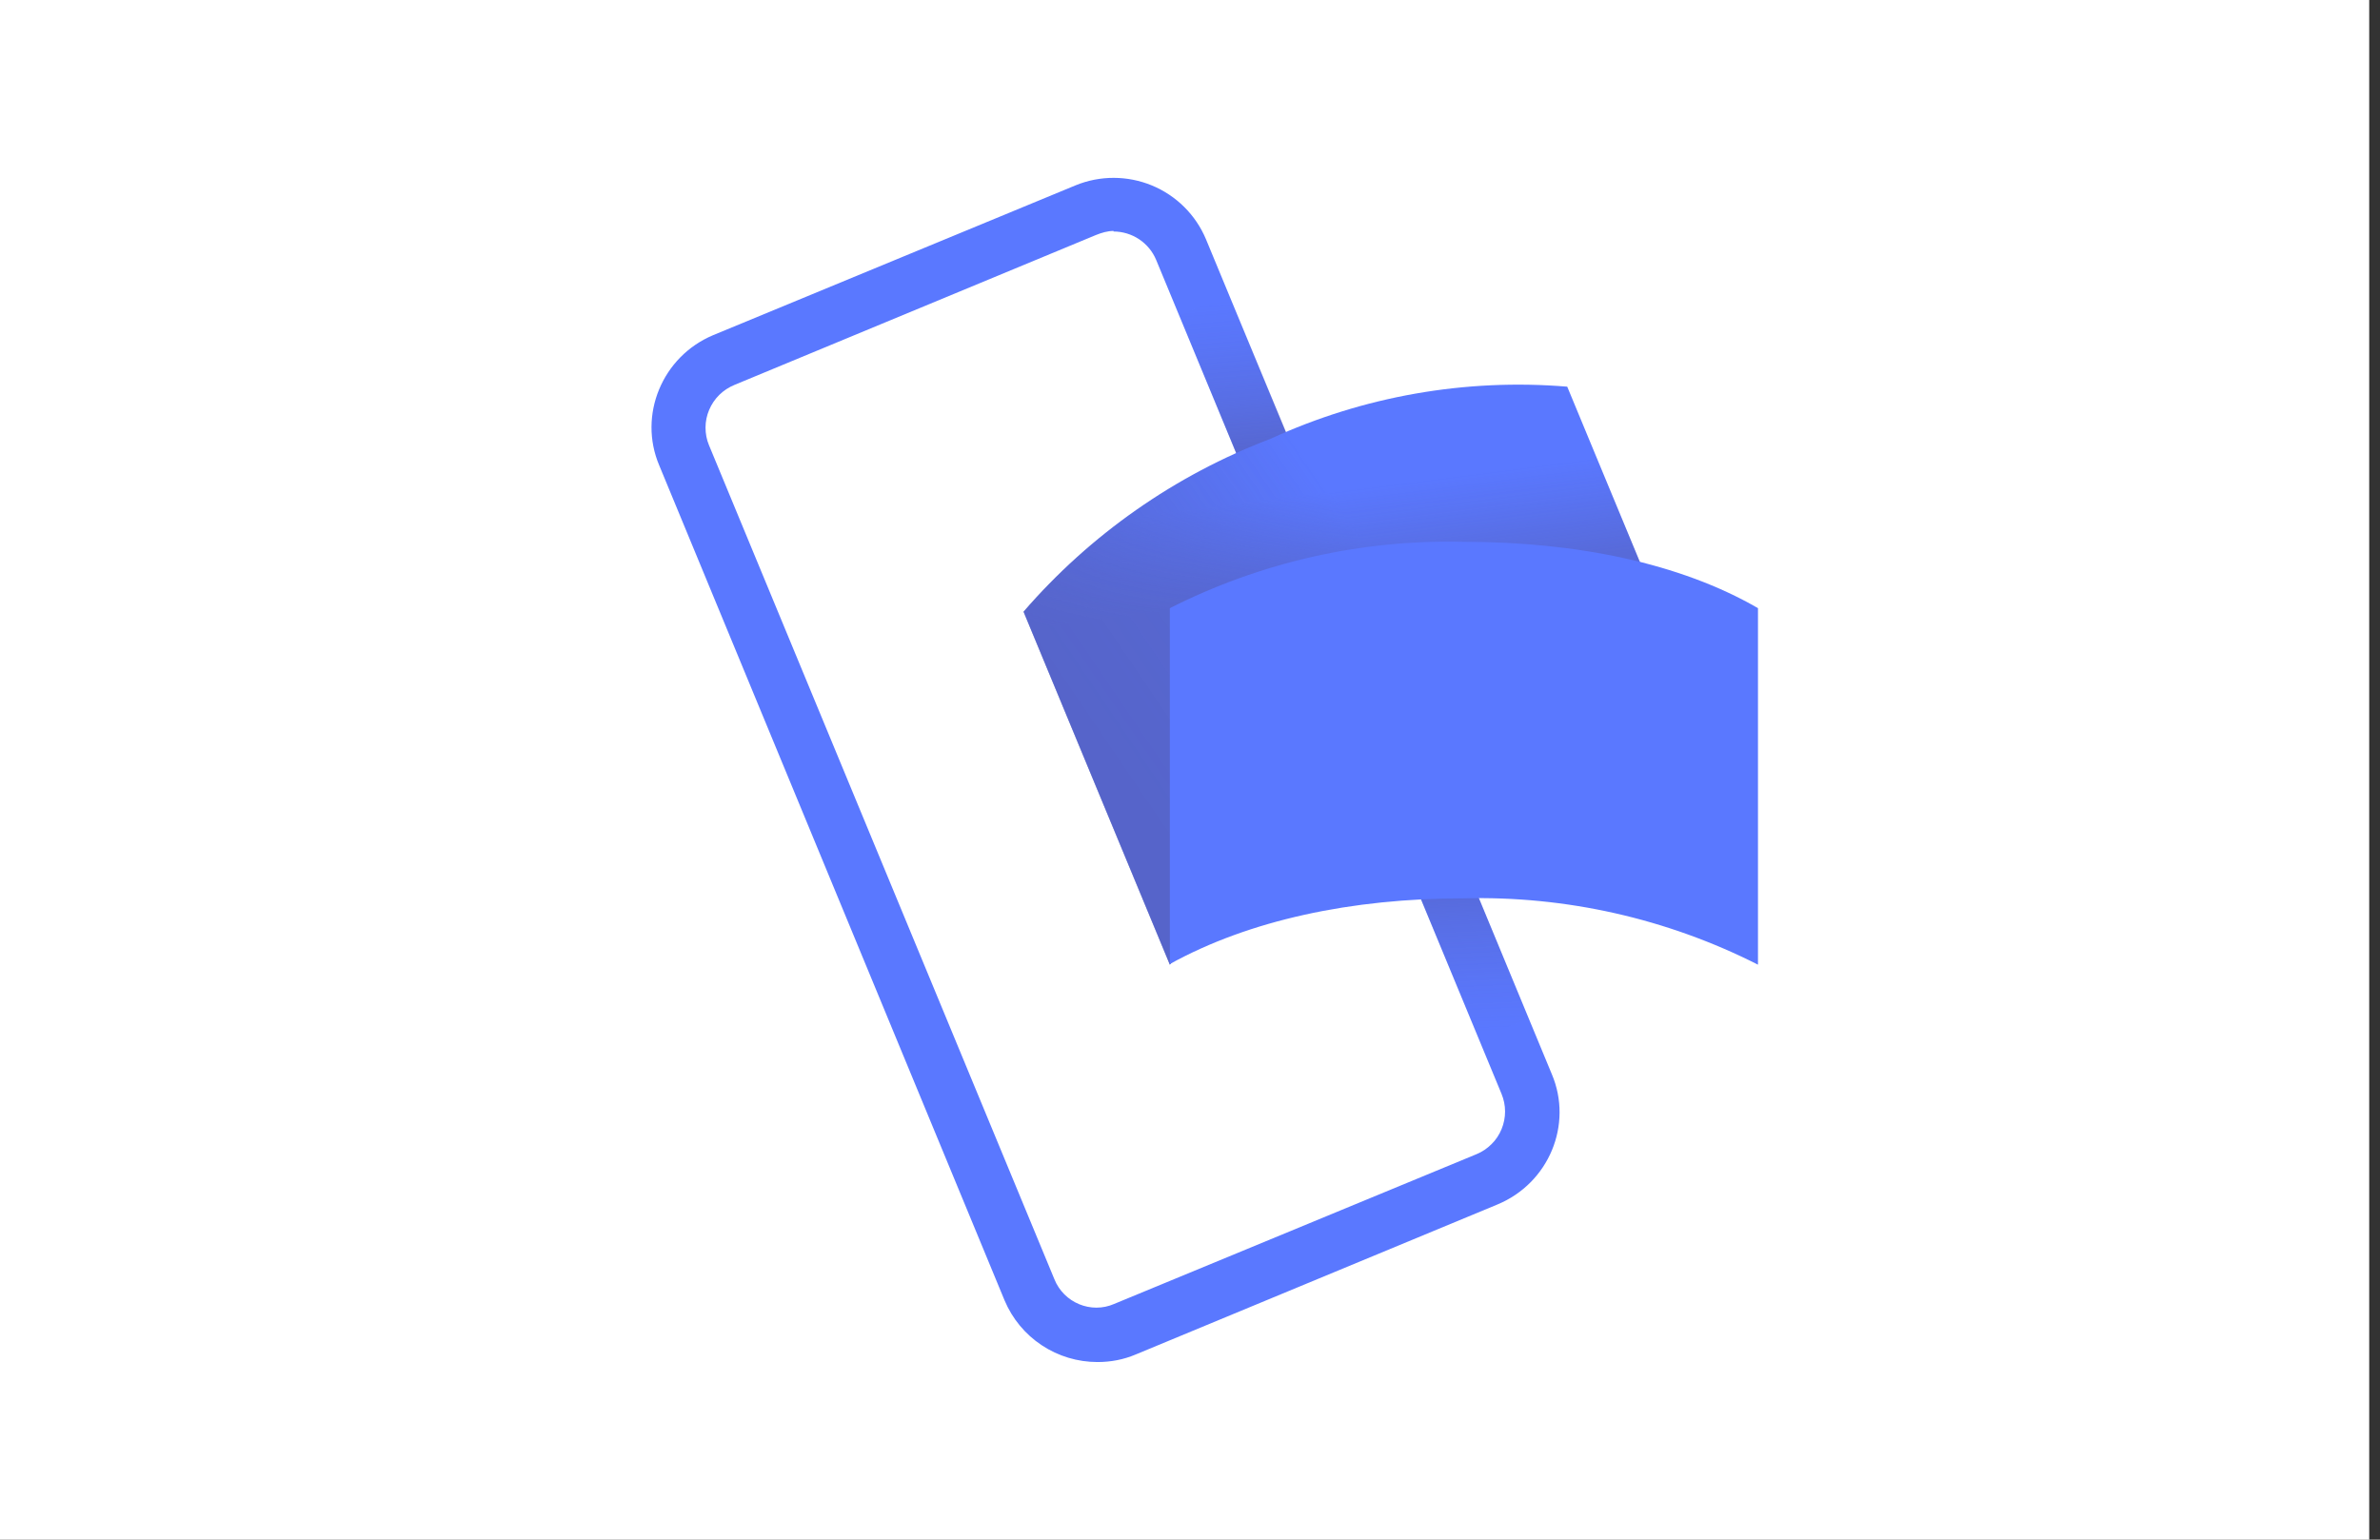
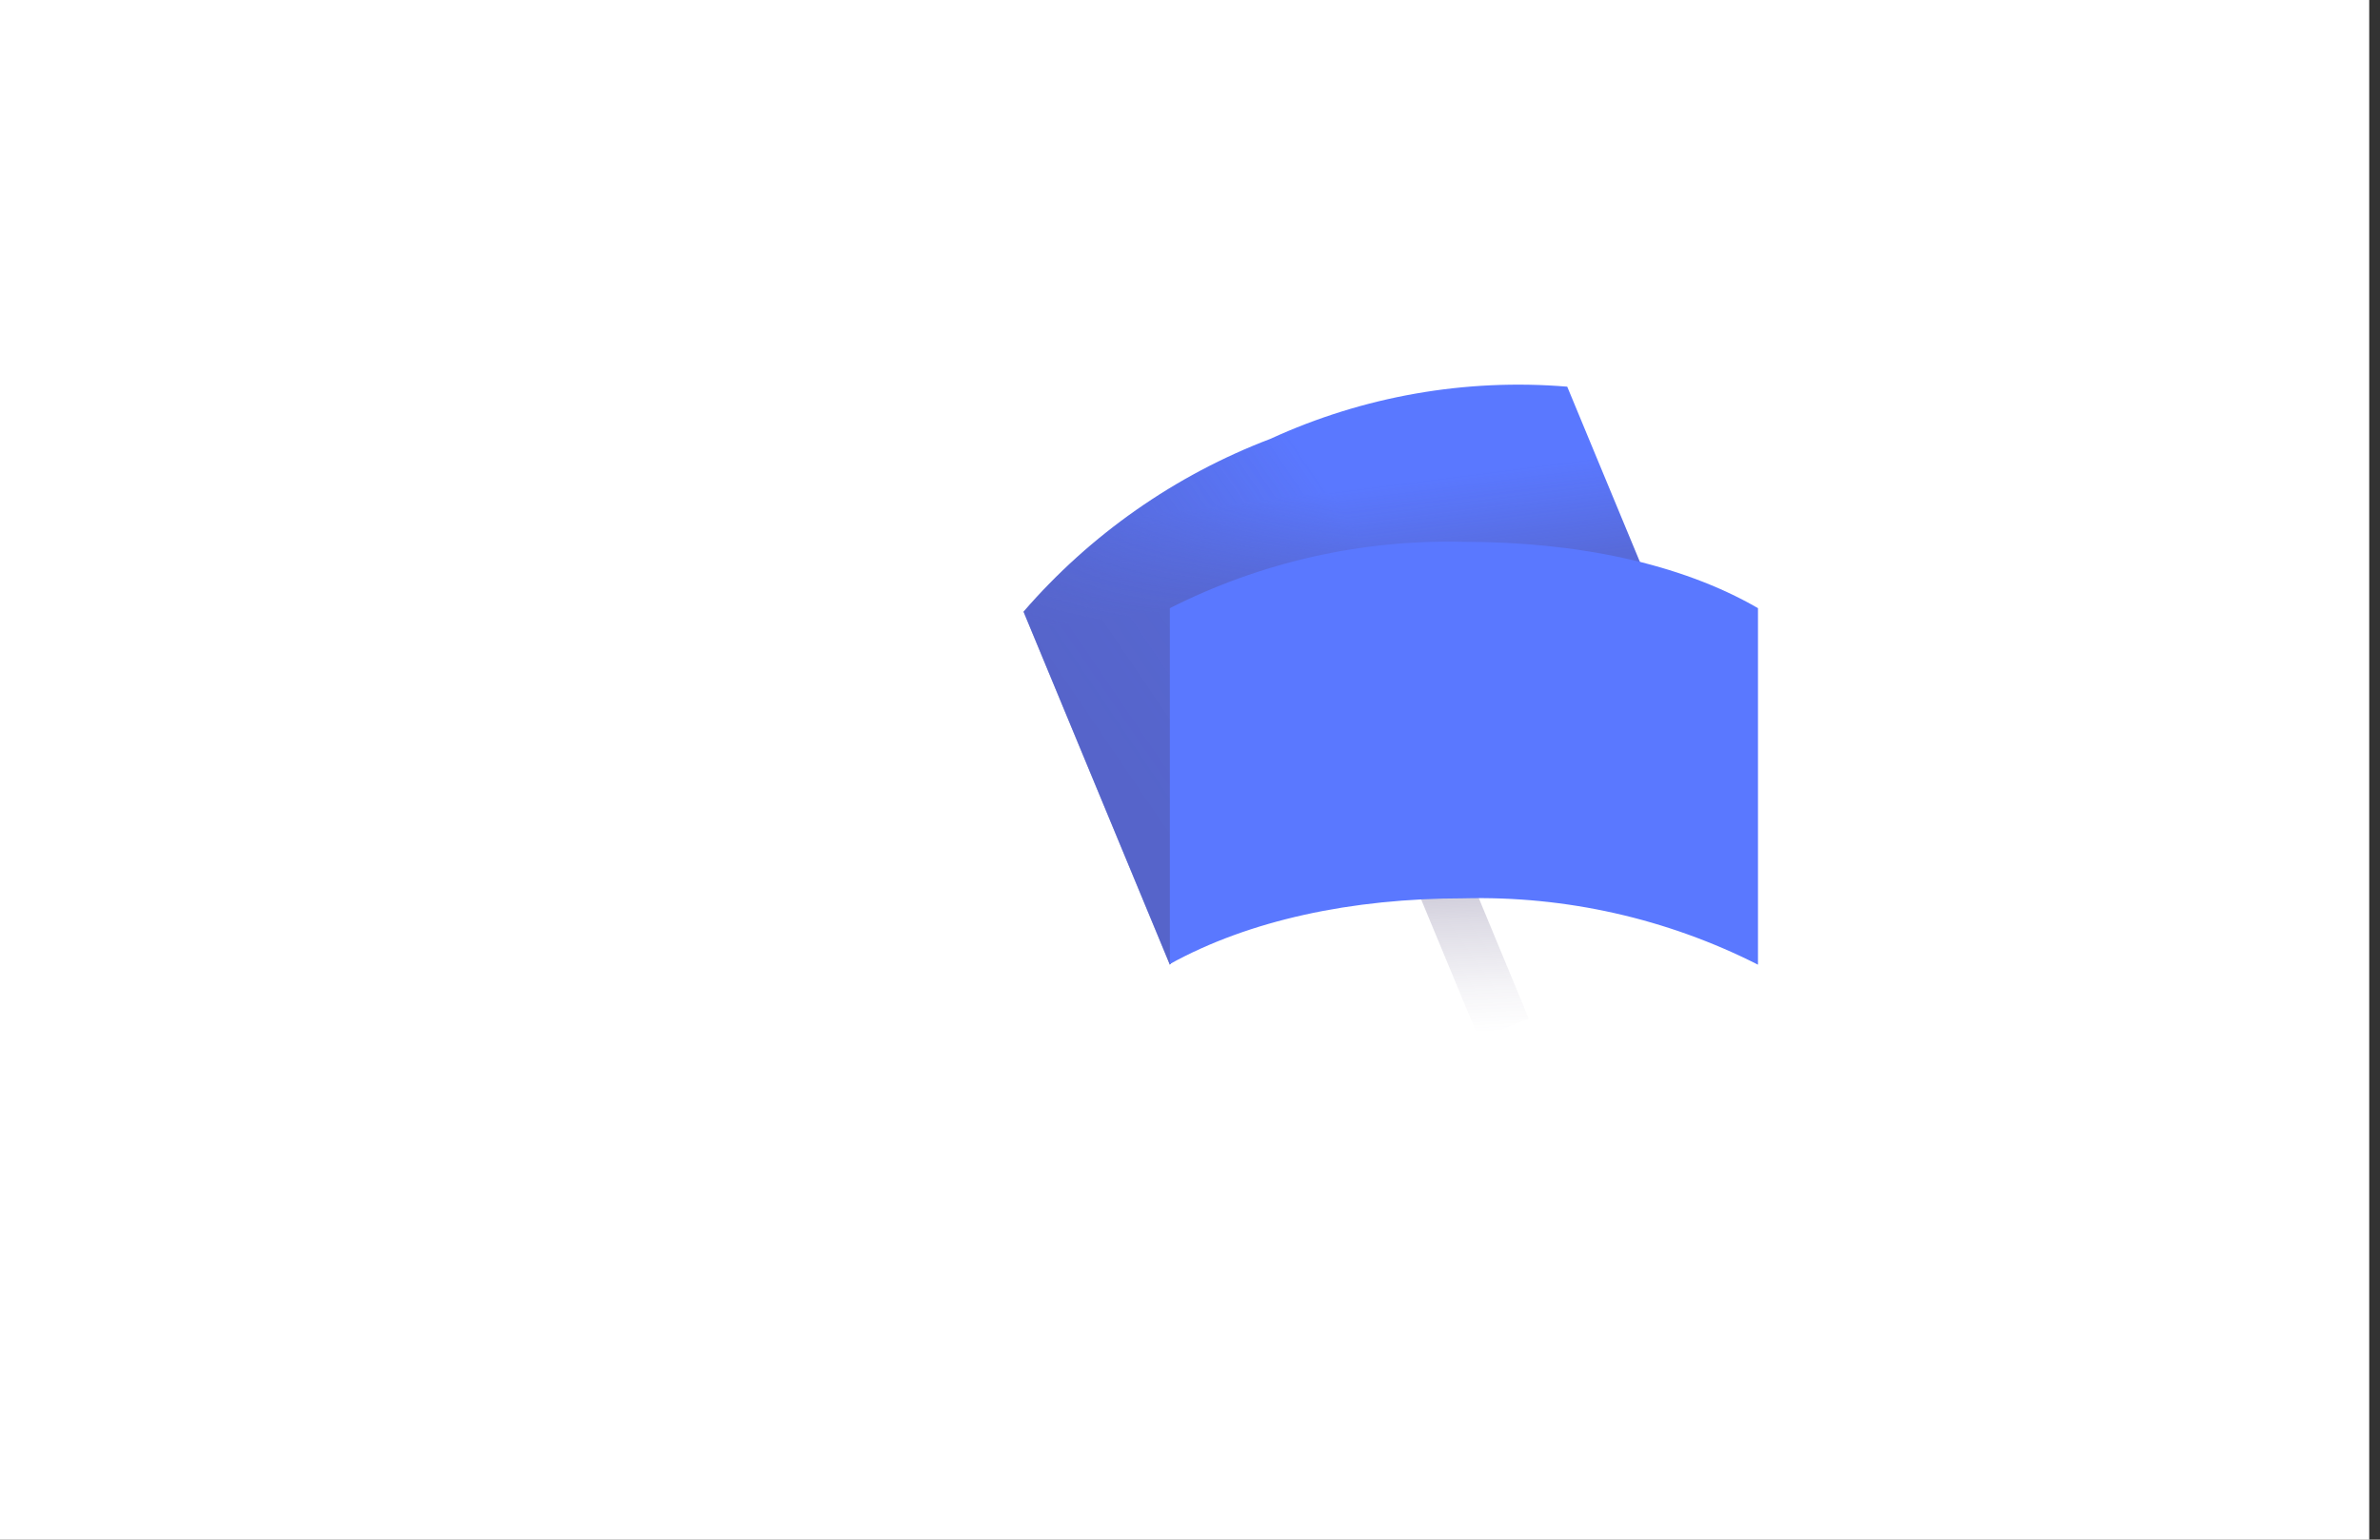
<svg xmlns="http://www.w3.org/2000/svg" width="34" height="22" viewBox="0 0 34 22" fill="none">
  <rect x="0" y="0" width="34" height="22" fill="#333333" stroke="none" />
  <path d="M0 0H33.846V22H0V0Z" fill="white" />
-   <path d="M15.679 19.462C15.396 19.462 15.118 19.379 14.882 19.222C14.646 19.066 14.461 18.843 14.351 18.581L9.418 6.651C9.113 5.932 9.46 5.094 10.188 4.789L15.366 2.648C15.715 2.505 16.107 2.506 16.456 2.65C16.804 2.794 17.082 3.07 17.228 3.418L22.169 15.349C22.474 16.069 22.127 16.906 21.391 17.211L16.229 19.352C16.052 19.428 15.865 19.462 15.679 19.462ZM15.908 3.3C15.823 3.3 15.738 3.325 15.654 3.359L10.492 5.5C10.412 5.533 10.338 5.581 10.276 5.642C10.214 5.703 10.165 5.776 10.131 5.856C10.097 5.936 10.079 6.022 10.079 6.109C10.079 6.196 10.095 6.283 10.129 6.363L15.062 18.277C15.197 18.615 15.586 18.776 15.916 18.632L21.095 16.491C21.175 16.458 21.247 16.409 21.308 16.348C21.37 16.287 21.418 16.214 21.451 16.134C21.484 16.053 21.501 15.968 21.501 15.881C21.501 15.794 21.483 15.709 21.45 15.629L16.517 3.715C16.467 3.594 16.382 3.492 16.274 3.419C16.165 3.347 16.038 3.308 15.908 3.308V3.3Z" fill="#5A78FF" />
-   <path style="mix-blend-mode:multiply" opacity="0.7" d="M17.558 4.205L16.847 4.502L18.793 9.223L19.512 8.927L17.558 4.205Z" fill="url(#paint0_linear_791_1948)" />
  <path style="mix-blend-mode:multiply" opacity="0.7" d="M21.128 14.842L21.839 14.554L19.622 9.206L18.912 9.502L21.128 14.842Z" fill="url(#paint1_linear_791_1948)" />
  <path d="M20.232 11.305C18.751 11.914 17.524 12.76 16.712 13.784L14.622 8.741C15.575 7.638 16.787 6.789 18.15 6.27C19.476 5.661 20.936 5.405 22.389 5.525L24.479 10.569C23.024 10.458 21.564 10.711 20.232 11.305Z" fill="#5A78FF" />
  <g style="mix-blend-mode:multiply" opacity="0.4">
    <path style="mix-blend-mode:multiply" opacity="0.9" d="M20.232 11.305C18.751 11.914 17.524 12.76 16.712 13.784L14.622 8.741C15.575 7.638 16.787 6.789 18.15 6.27C19.476 5.661 20.936 5.405 22.389 5.525L24.479 10.569C23.024 10.458 21.564 10.711 20.232 11.305Z" fill="url(#paint2_linear_791_1948)" />
    <path style="mix-blend-mode:multiply" opacity="0.7" d="M20.232 11.305C18.751 11.914 17.524 12.76 16.712 13.784L14.622 8.741C15.575 7.638 16.787 6.789 18.15 6.27C19.476 5.661 20.936 5.405 22.389 5.525L24.479 10.569C23.024 10.458 21.564 10.711 20.232 11.305Z" fill="url(#paint3_linear_791_1948)" />
  </g>
  <path d="M20.909 12.836C19.309 12.836 17.845 13.149 16.712 13.775V8.69C18.011 8.032 19.453 7.706 20.909 7.742C22.516 7.742 24.005 8.047 25.114 8.69V13.784C23.812 13.124 22.367 12.799 20.909 12.836Z" fill="#5A78FF" />
  <defs>
    <linearGradient id="paint0_linear_791_1948" x1="18.675" y1="7.945" x2="18.361" y2="4.222" gradientUnits="userSpaceOnUse">
      <stop stop-color="#504678" />
      <stop offset="0.3" stop-color="#504678" stop-opacity="0.62" />
      <stop offset="0.61" stop-color="#504678" stop-opacity="0.28" />
      <stop offset="0.85" stop-color="#504678" stop-opacity="0.08" />
      <stop offset="1" stop-color="#504678" stop-opacity="0" />
    </linearGradient>
    <linearGradient id="paint1_linear_791_1948" x1="19.808" y1="10.636" x2="20.012" y2="14.808" gradientUnits="userSpaceOnUse">
      <stop stop-color="#504678" />
      <stop offset="0.3" stop-color="#504678" stop-opacity="0.62" />
      <stop offset="0.61" stop-color="#504678" stop-opacity="0.28" />
      <stop offset="0.85" stop-color="#504678" stop-opacity="0.08" />
      <stop offset="1" stop-color="#504678" stop-opacity="0" />
    </linearGradient>
    <linearGradient id="paint2_linear_791_1948" x1="15.975" y1="10.983" x2="19.885" y2="8.326" gradientUnits="userSpaceOnUse">
      <stop stop-color="#504678" />
      <stop offset="0.18" stop-color="#504678" stop-opacity="0.87" />
      <stop offset="0.53" stop-color="#504678" stop-opacity="0.54" />
      <stop offset="1" stop-color="#504678" stop-opacity="0" />
    </linearGradient>
    <linearGradient id="paint3_linear_791_1948" x1="19.326" y1="8.385" x2="19.148" y2="6.998" gradientUnits="userSpaceOnUse">
      <stop stop-color="#504678" />
      <stop offset="0.64" stop-color="#504678" stop-opacity="0.33" />
      <stop offset="1" stop-color="#504678" stop-opacity="0" />
    </linearGradient>
  </defs>
</svg>